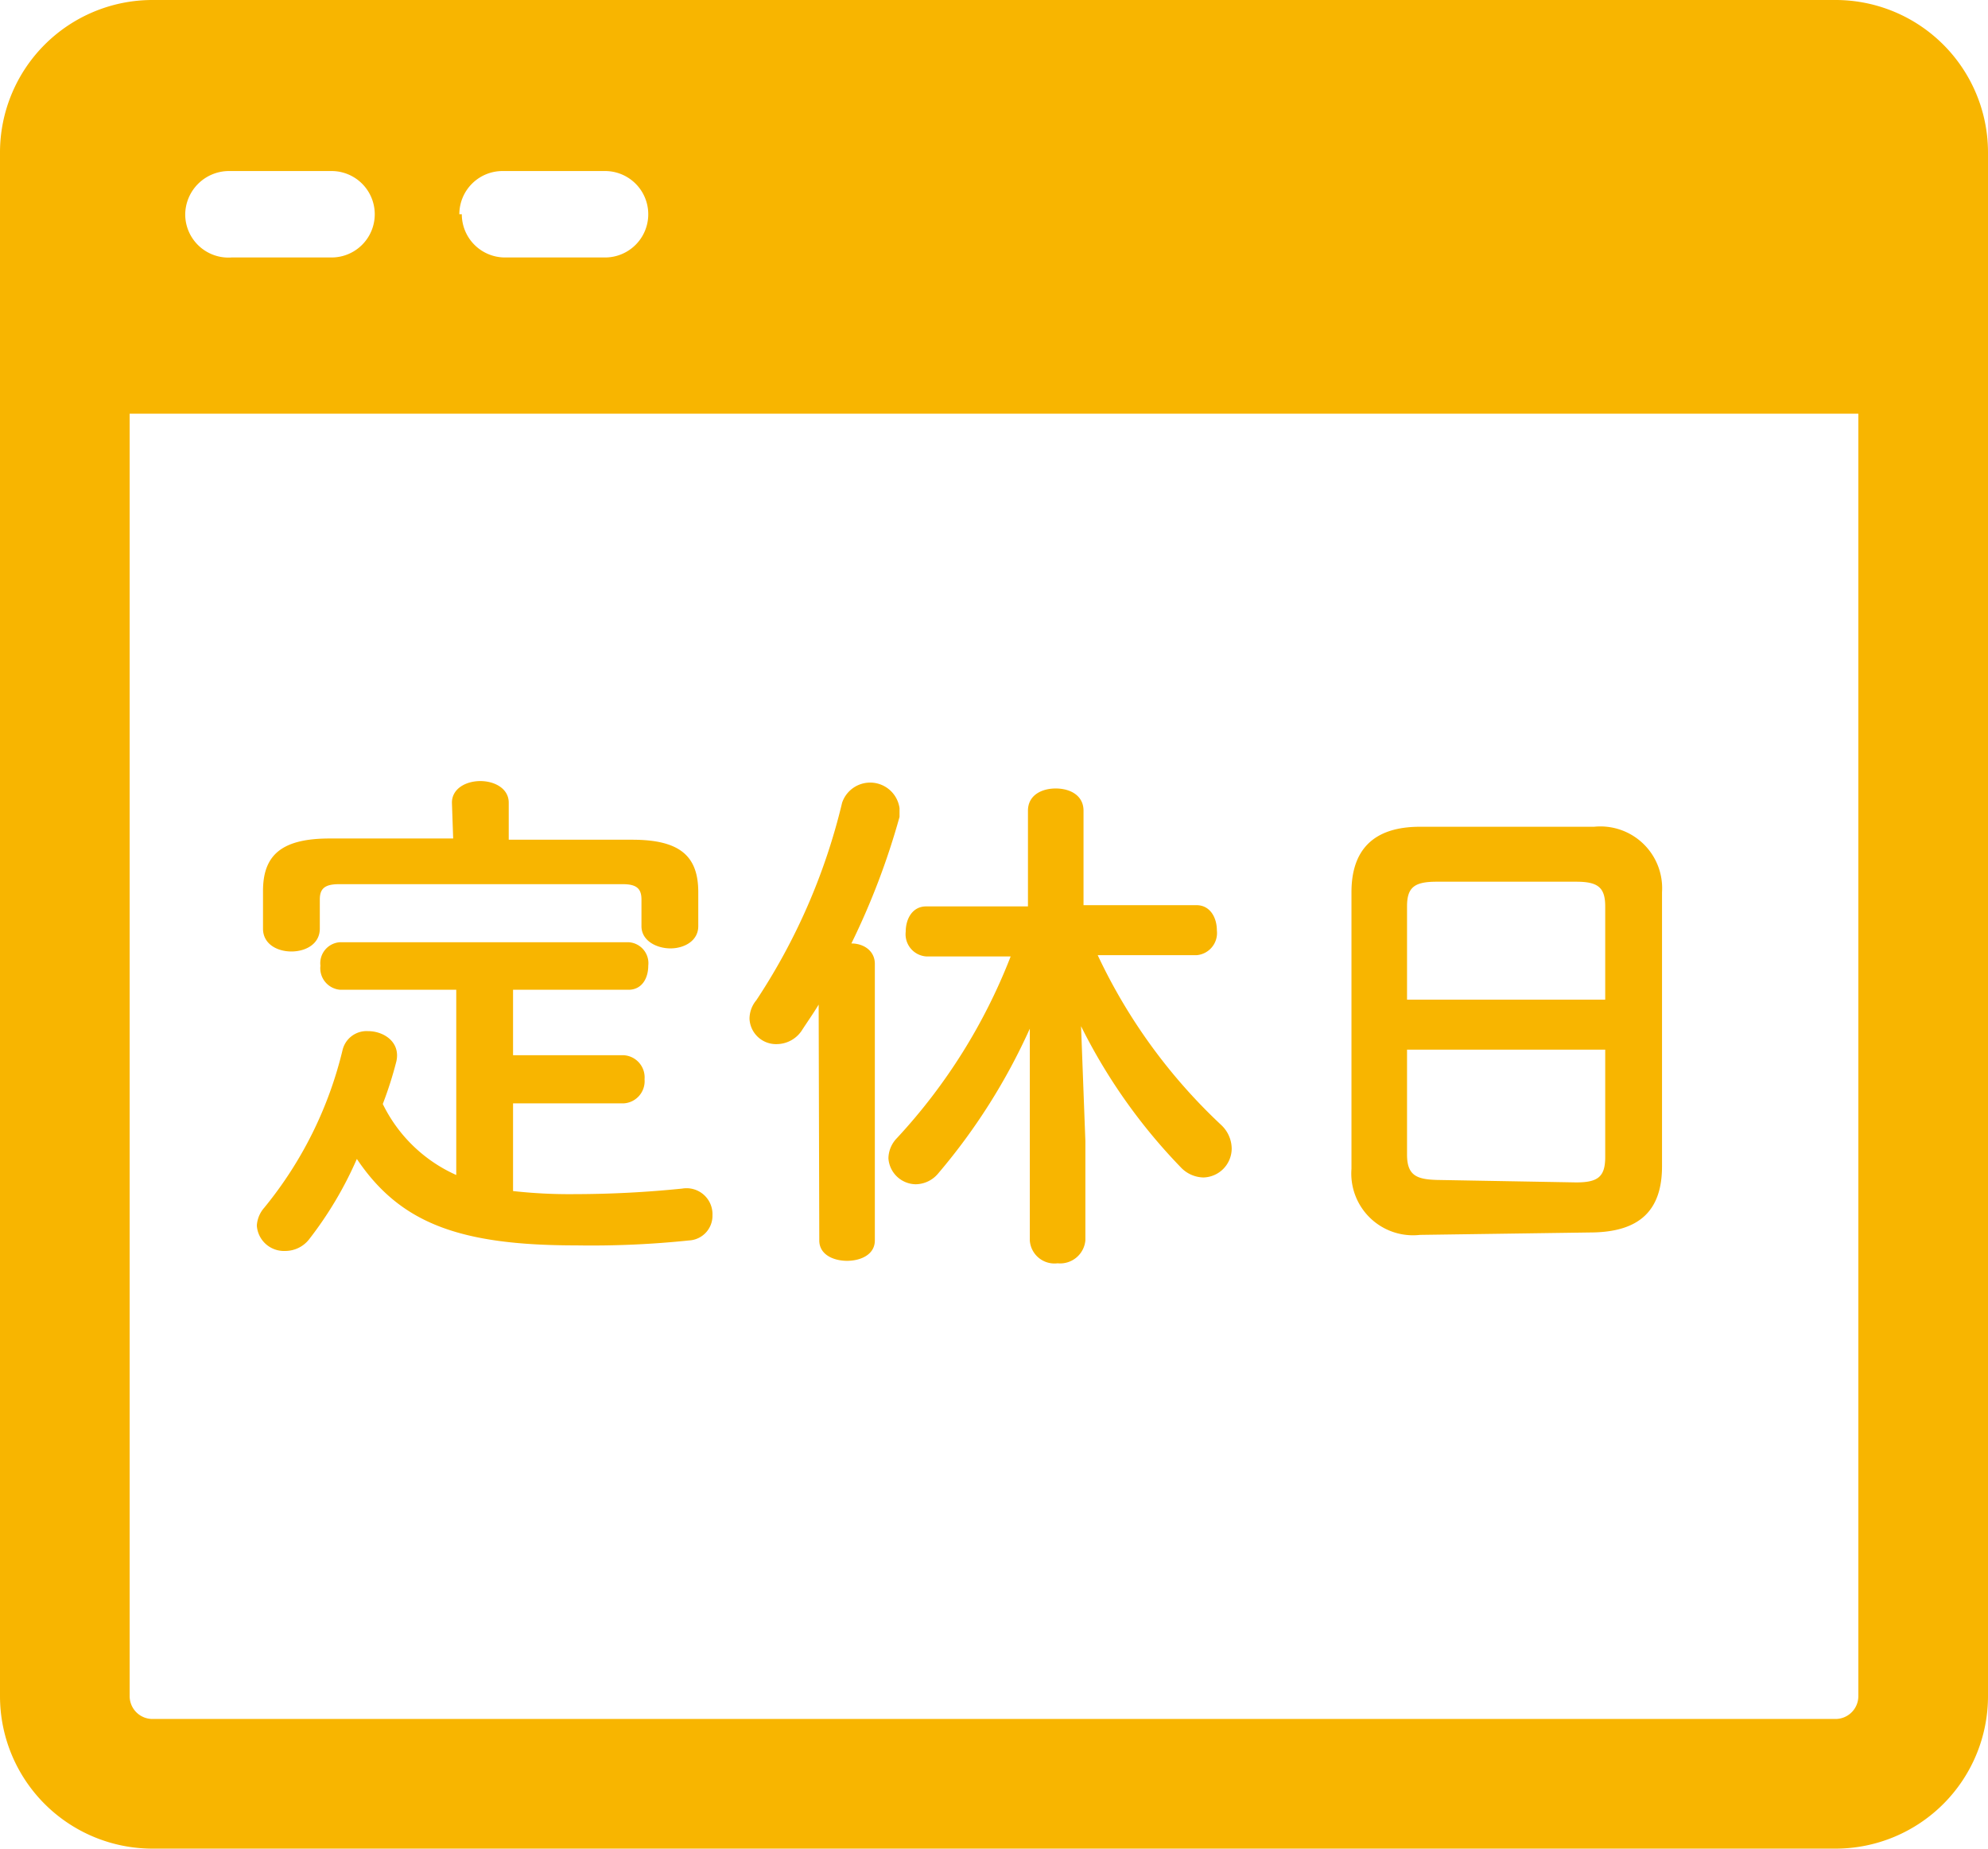
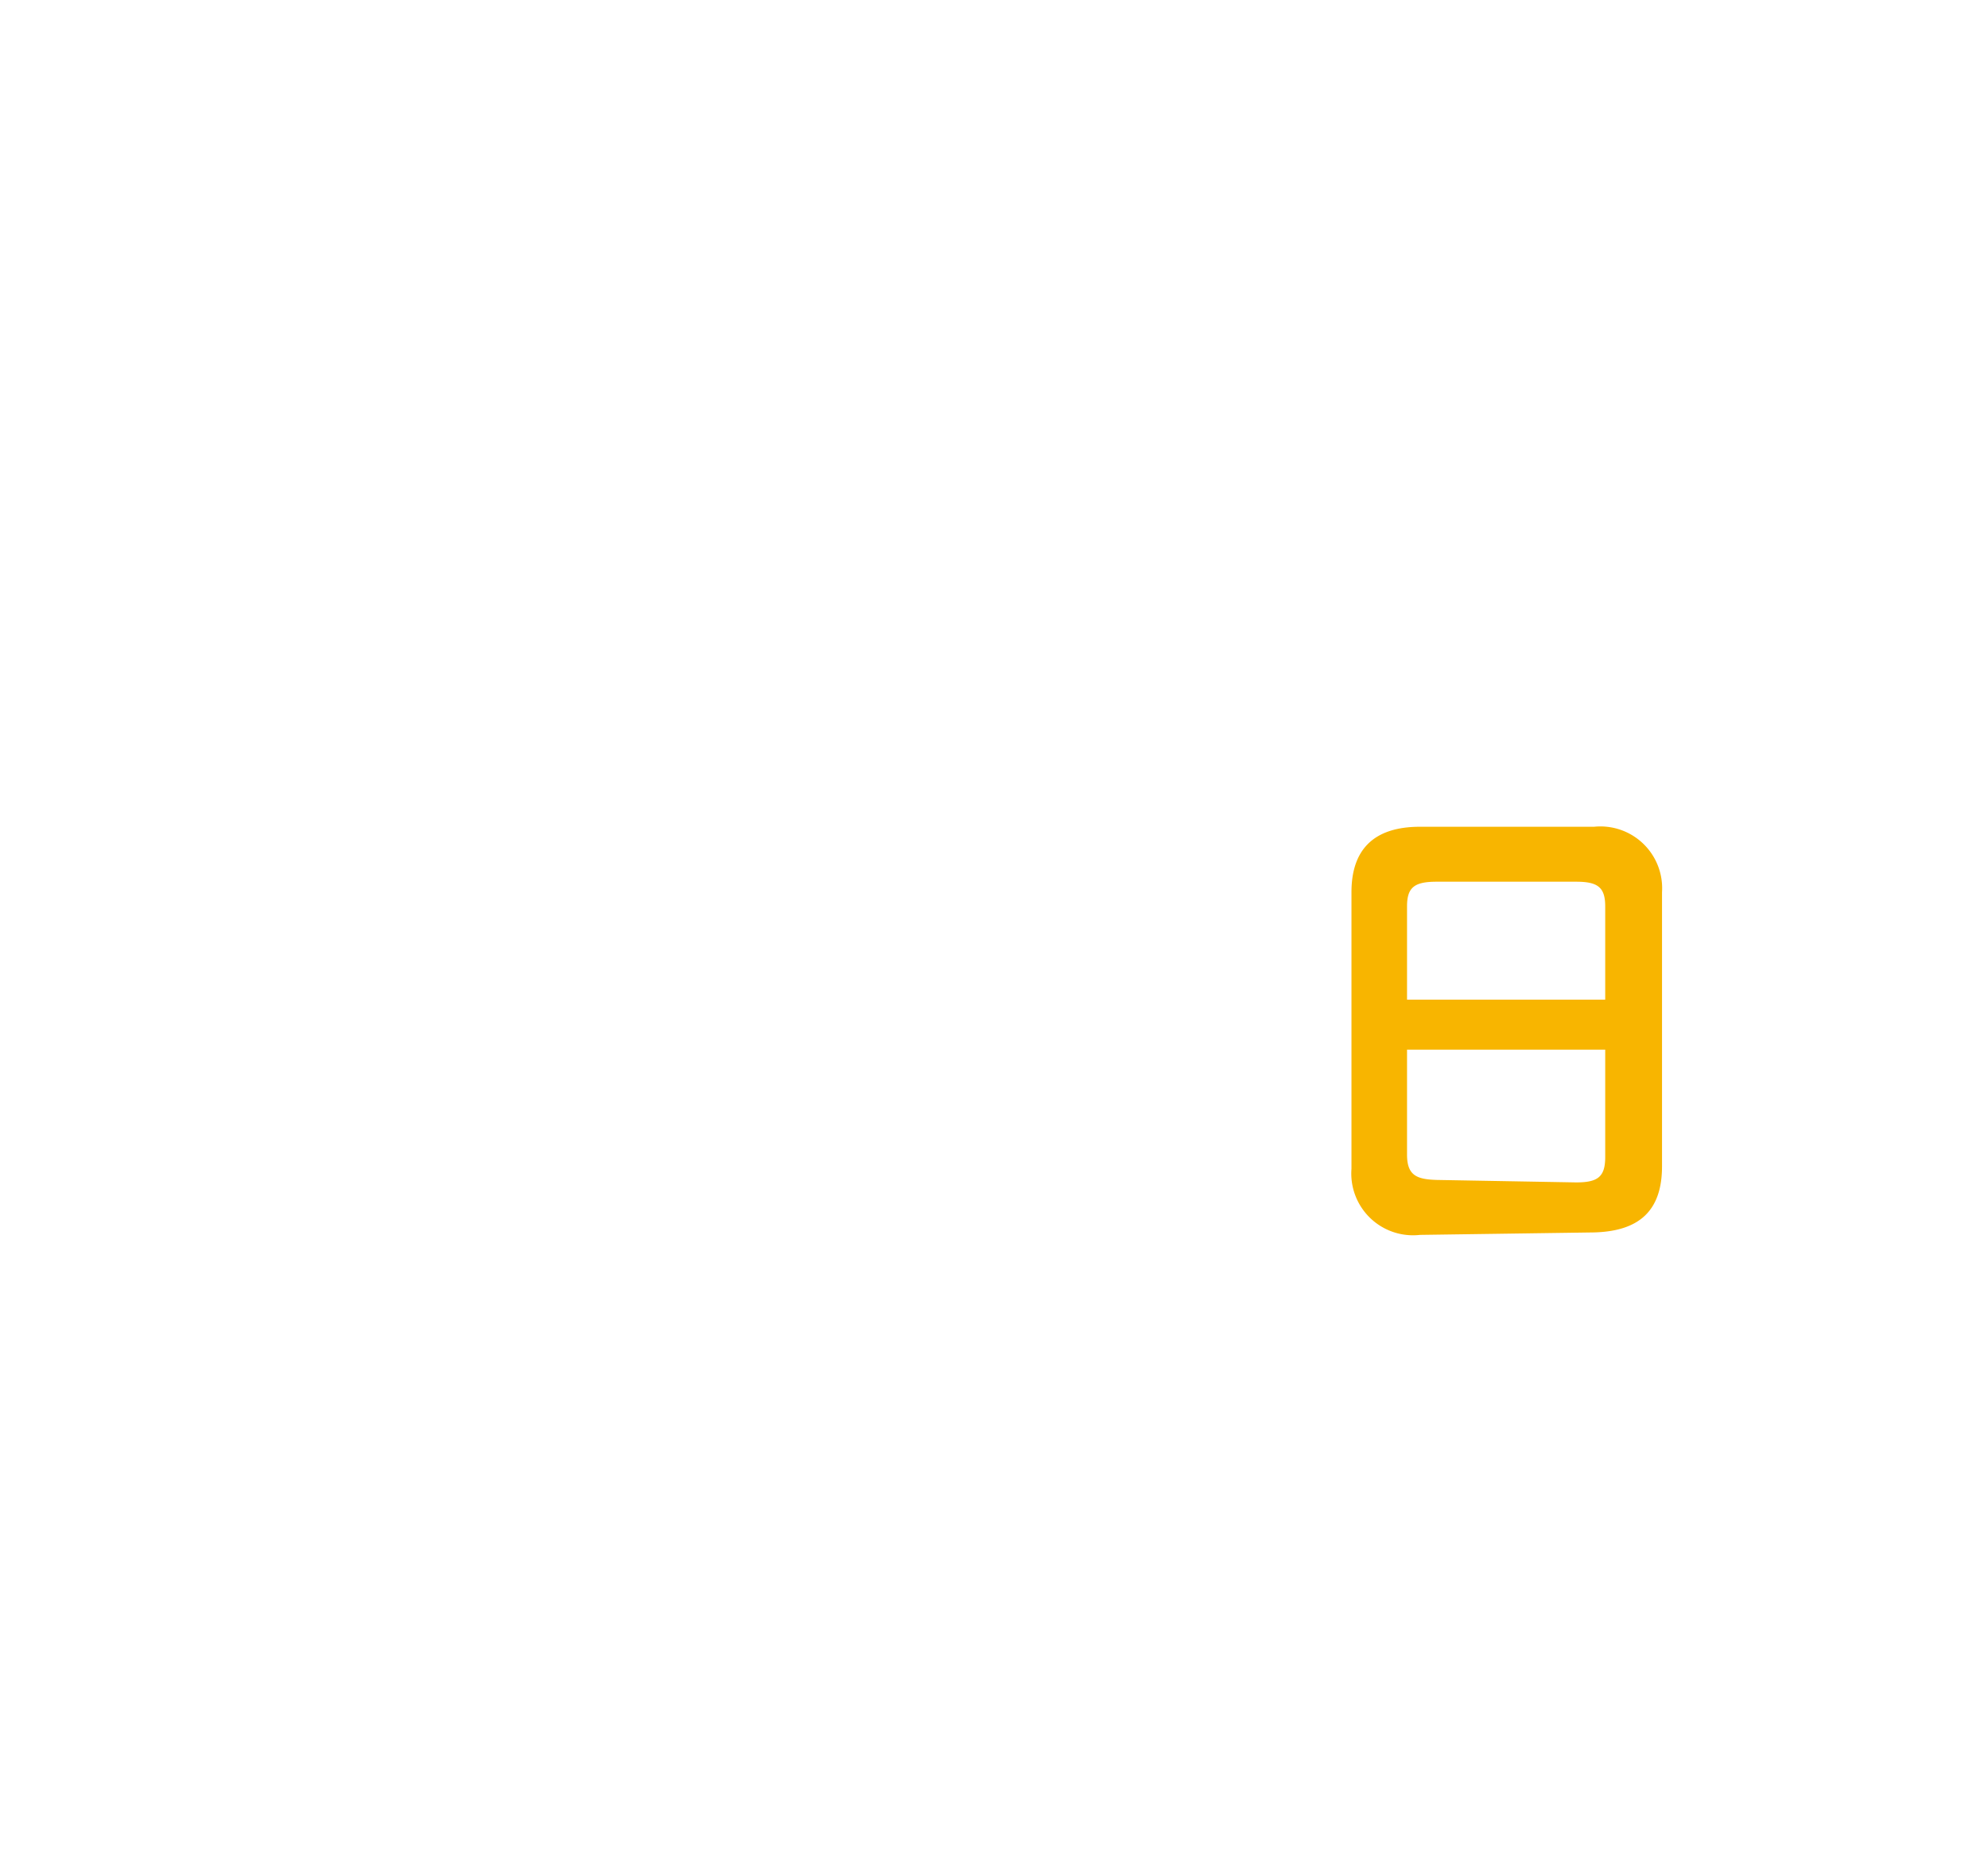
<svg xmlns="http://www.w3.org/2000/svg" viewBox="0 0 32.2 29.94">
  <defs>
    <style>.cls-1{fill:#f8b500;}</style>
  </defs>
  <g id="レイヤー_2" data-name="レイヤー 2">
    <g id="レイヤー_2-2" data-name="レイヤー 2">
      <g id="_11" data-name="11">
-         <path class="cls-1" d="M32.2,2.46A2.47,2.47,0,0,0,29.74,0H2.46A2.47,2.47,0,0,0,0,2.46V5.65H0V27.47a2.47,2.47,0,0,0,2.46,2.47H29.74a2.47,2.47,0,0,0,2.46-2.47V5.66h0ZM3,3.47a.71.71,0,0,1,.71-.7H5.37a.7.7,0,0,1,0,1.4H3.75A.7.7,0,0,1,3,3.47Zm4.44,0a.7.7,0,0,1,.7-.7H9.8a.7.7,0,1,1,0,1.4H8.18A.7.7,0,0,1,7.48,3.47ZM29.74,27.84H2.46a.37.37,0,0,1-.36-.37V6.7h28V27.47A.37.37,0,0,1,29.74,27.84Z" />
-       </g>
-       <path class="cls-1" d="M8.31,19.29a8.21,8.21,0,0,0,1,.05,17.34,17.34,0,0,0,1.74-.09.42.42,0,0,1,.49.43.4.4,0,0,1-.38.41,15.23,15.23,0,0,1-1.83.08c-1.89,0-2.85-.36-3.55-1.4A6.06,6.06,0,0,1,5,20.08a.49.49,0,0,1-.38.18.44.44,0,0,1-.46-.41.48.48,0,0,1,.12-.29A6.38,6.38,0,0,0,5.55,17a.4.4,0,0,1,.41-.3c.26,0,.53.18.46.49a6.12,6.12,0,0,1-.22.69,2.42,2.42,0,0,0,1.19,1.15v-3H5.51a.35.35,0,0,1-.32-.39.34.34,0,0,1,.32-.38h4.67a.34.34,0,0,1,.32.38c0,.2-.1.39-.32.39H8.31v1.06H10.1a.36.36,0,0,1,.34.39.36.36,0,0,1-.34.39H8.31ZM7.32,13c0-.23.23-.35.46-.35s.46.12.46.35v.6h2c.78,0,1.07.27,1.07.85V15c0,.24-.23.36-.45.36s-.47-.12-.47-.36v-.43c0-.17-.07-.25-.3-.25H5.49c-.24,0-.31.08-.31.25v.47c0,.25-.23.37-.46.37s-.46-.12-.46-.37v-.61c0-.58.3-.85,1.08-.85h2Z" />
-       <path class="cls-1" d="M13.26,16.27c-.09.15-.19.29-.28.43a.49.49,0,0,1-.39.21.43.43,0,0,1-.45-.41.47.47,0,0,1,.11-.3A10,10,0,0,0,13.64,13a.48.48,0,0,1,.93.09s0,.09,0,.14a11.86,11.86,0,0,1-.78,2.05c.2,0,.38.12.38.33v4.48c0,.23-.23.33-.45.33s-.45-.1-.45-.33Zm4.32,2.21v1.61a.41.41,0,0,1-.45.37.4.4,0,0,1-.45-.37V18.48l0-1.82A9.86,9.86,0,0,1,15.2,19a.48.48,0,0,1-.37.18.45.45,0,0,1-.44-.42.48.48,0,0,1,.14-.33,9.23,9.23,0,0,0,1.84-2.94H15a.36.36,0,0,1-.33-.4c0-.21.11-.41.33-.41h1.65V13.13c0-.25.22-.36.45-.36s.45.11.45.36v1.53h1.83c.22,0,.33.2.33.41a.36.36,0,0,1-.33.4H17.78a9,9,0,0,0,2,2.75.53.53,0,0,1,.17.38.47.47,0,0,1-.46.47.52.52,0,0,1-.37-.17,9.11,9.11,0,0,1-1.61-2.28Z" />
+         </g>
      <path class="cls-1" d="M23,20a1,1,0,0,1-1.11-1.07V14.45c0-.67.34-1.06,1.11-1.06h2.82a1,1,0,0,1,1.1,1.06v4.44c0,.73-.38,1.05-1.1,1.07Zm3-5.32c0-.31-.12-.4-.47-.4H23.27c-.36,0-.48.09-.48.4v1.51H26Zm-.47,4.47c.35,0,.47-.09.47-.41V17H22.79V18.7c0,.34.16.4.48.41Z" />
    </g>
  </g>
</svg>